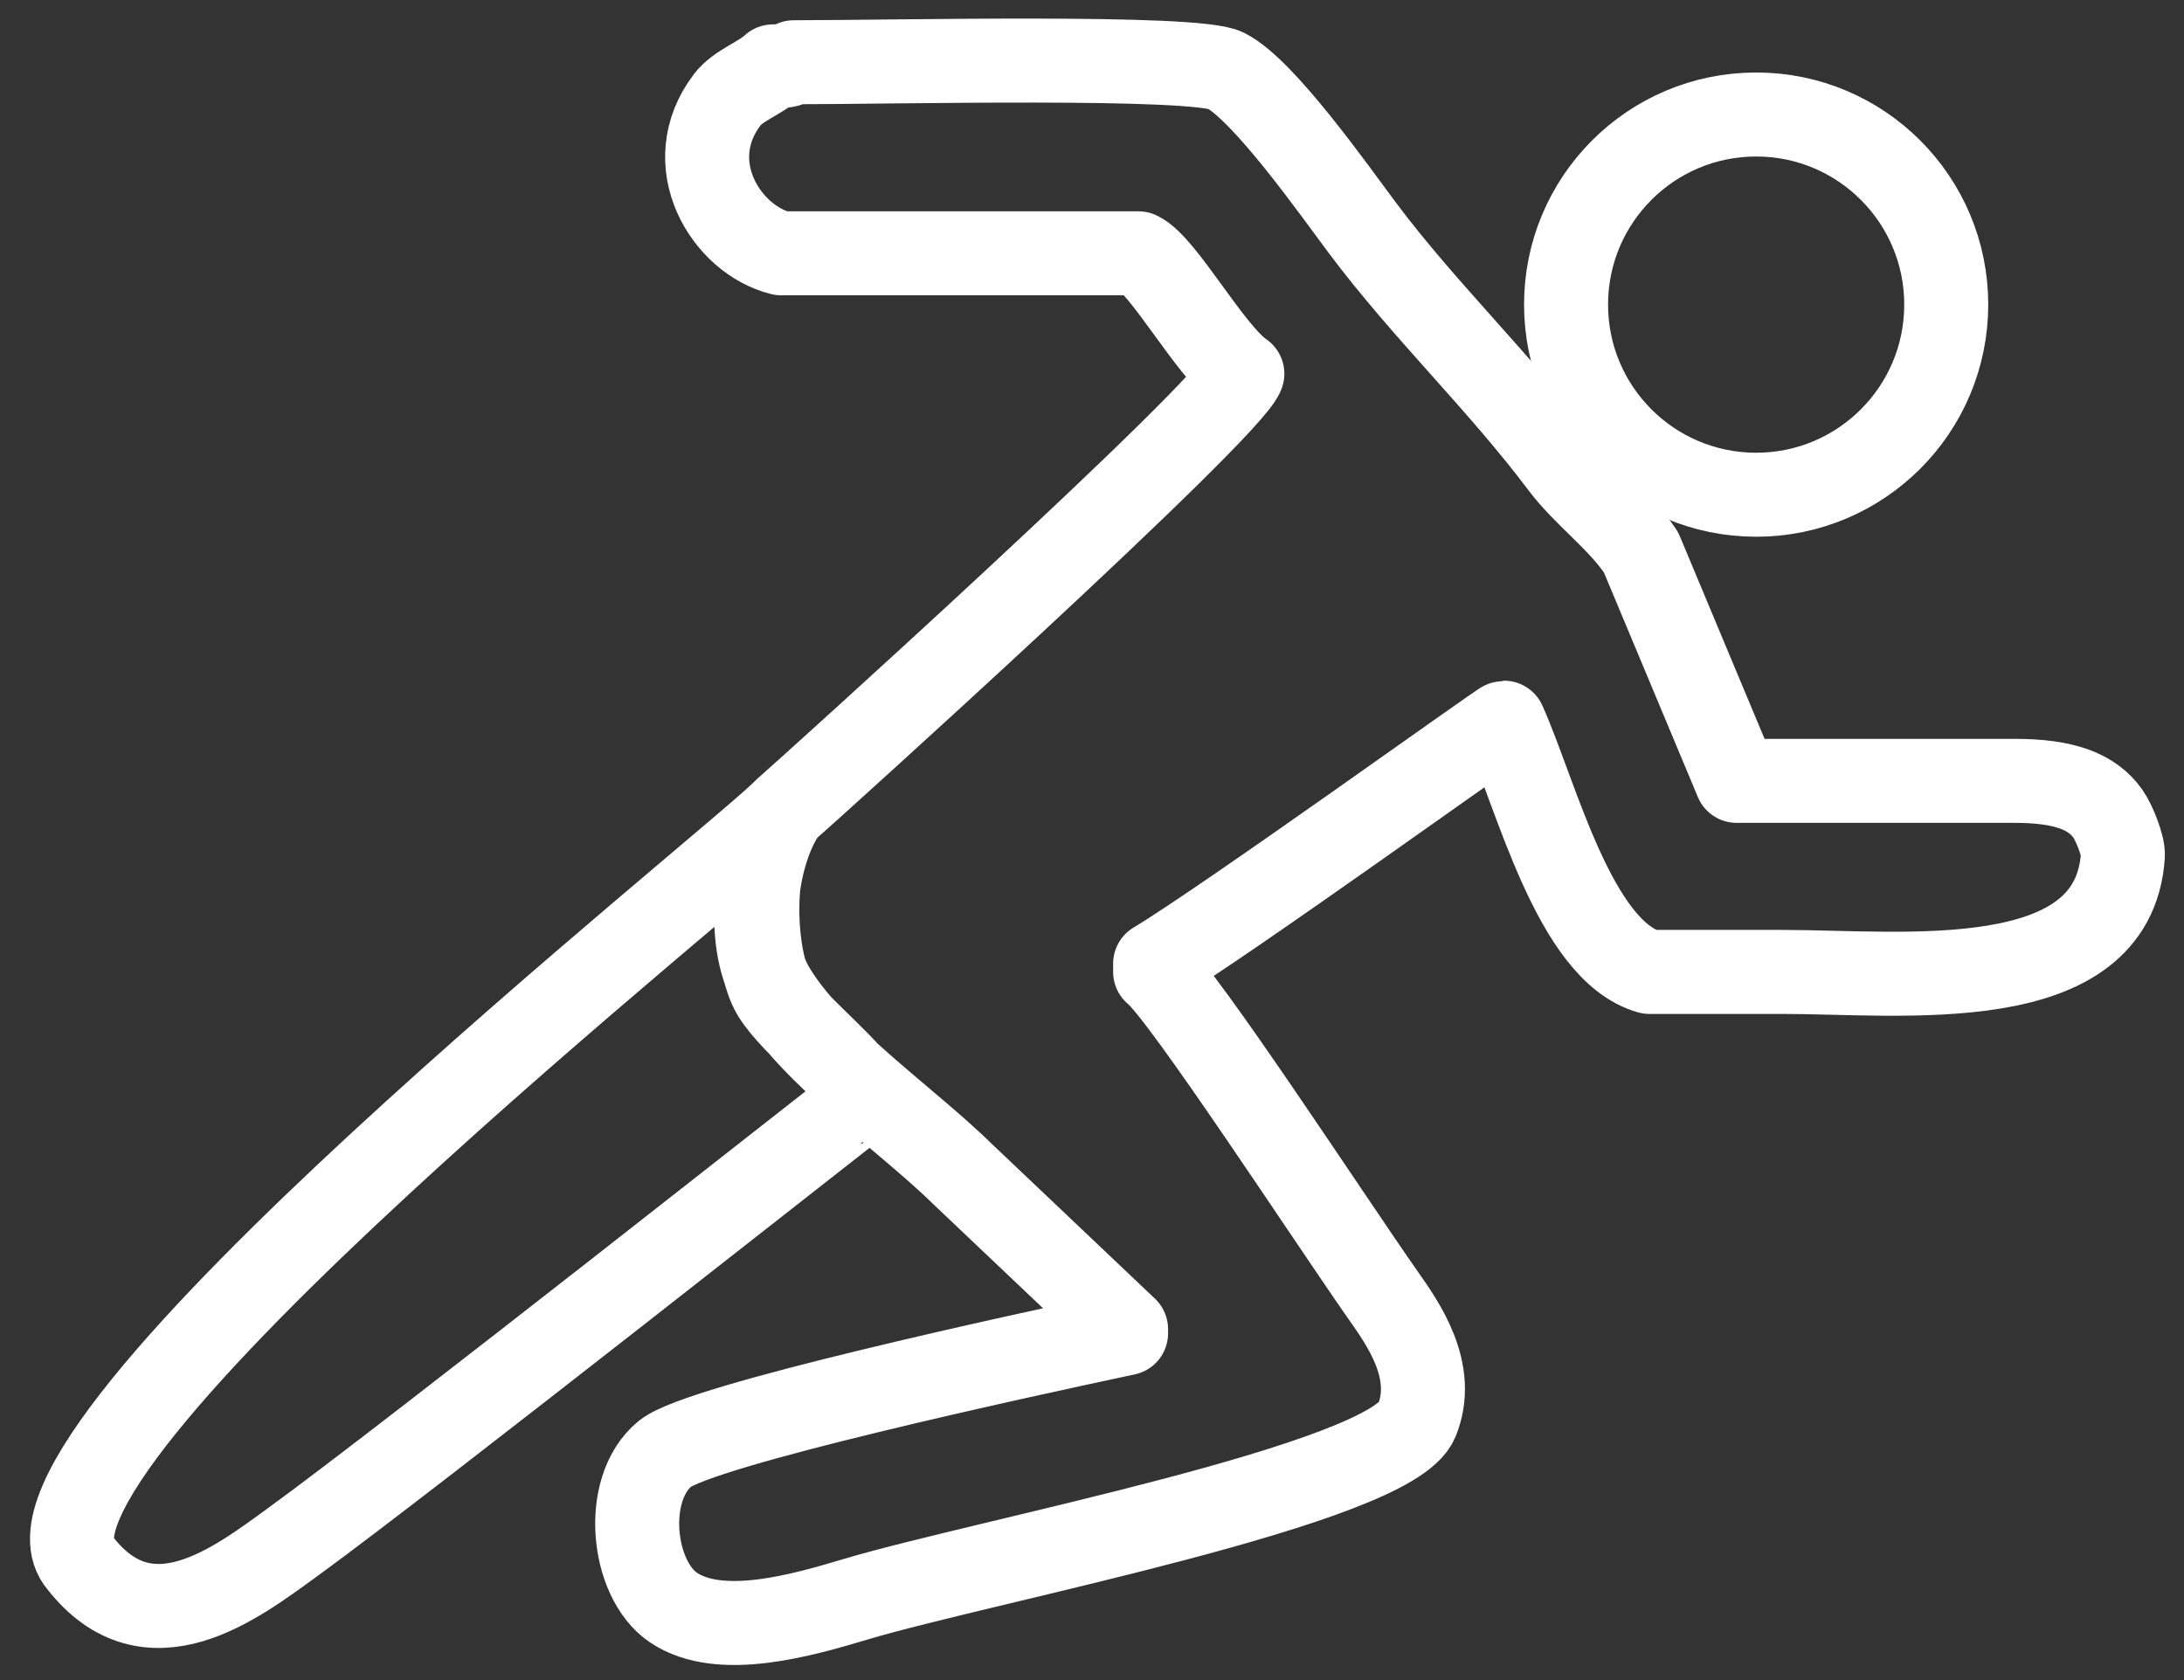
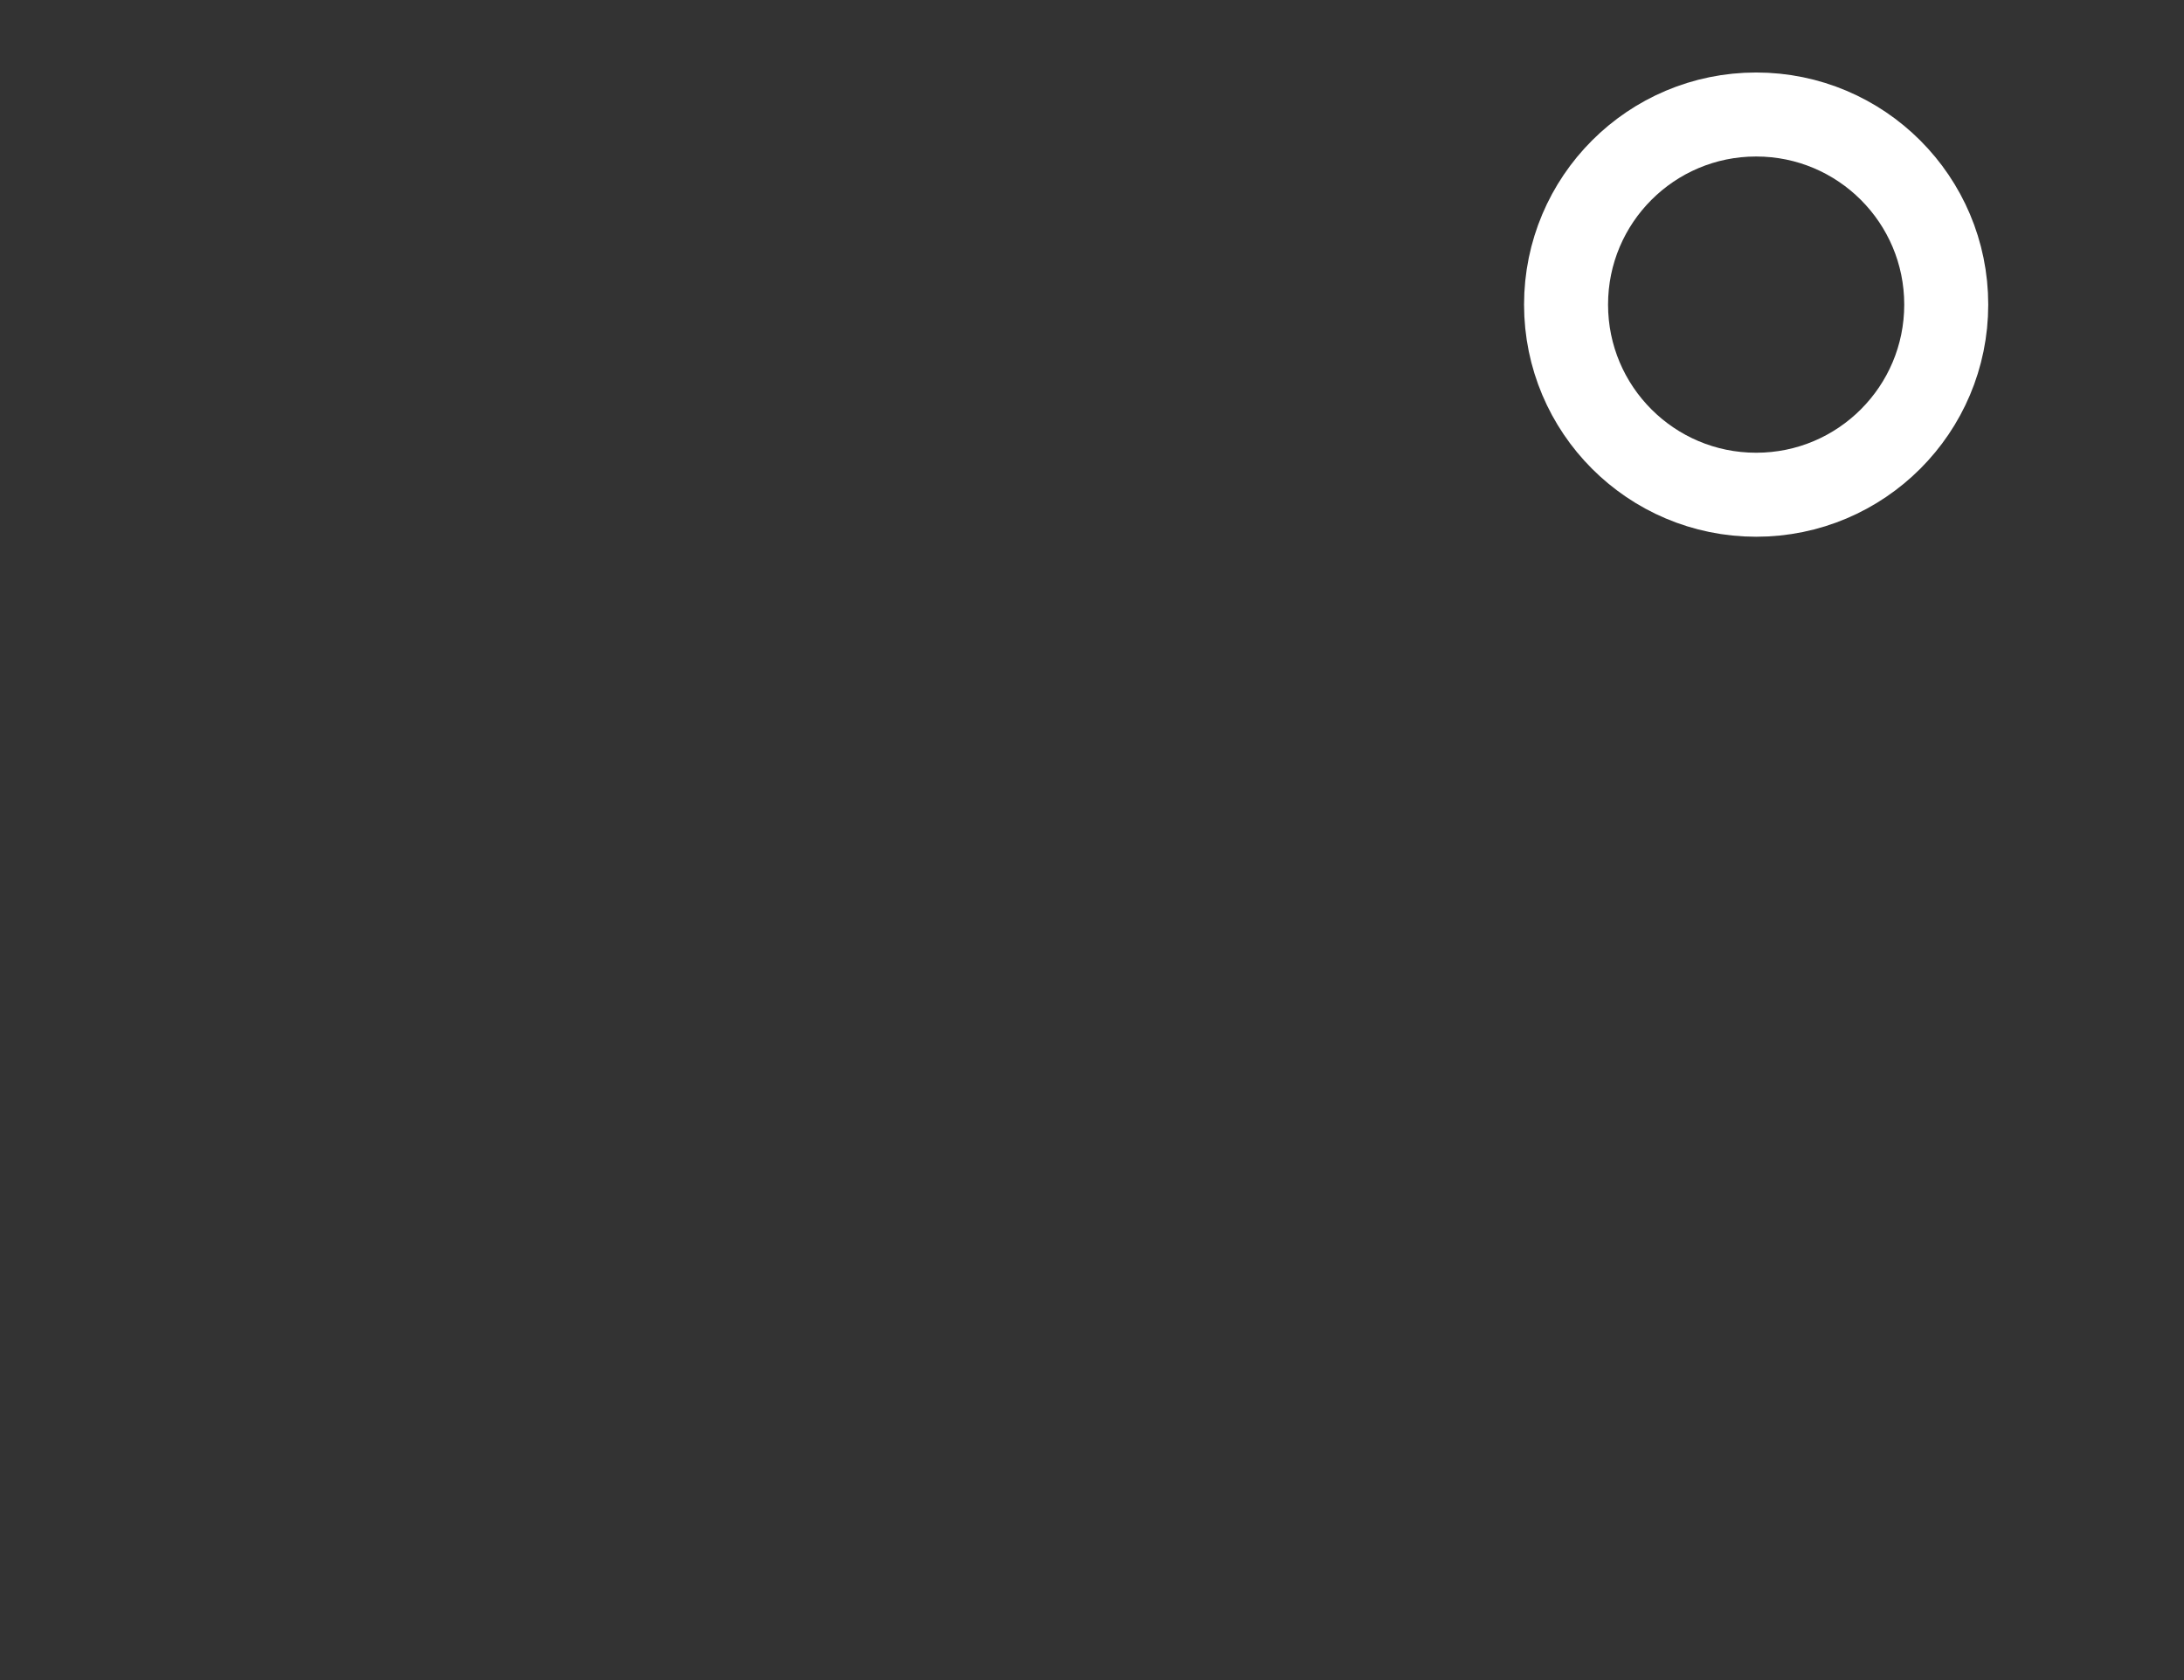
<svg xmlns="http://www.w3.org/2000/svg" width="52" height="40" viewBox="0 0 52 40" fill="none">
  <rect x="0" y="0" width="52" height="40" fill="#333333" stroke="none" />
-   <path d="M18.701 19.283C18.025 20.22 17.689 22.331 18.404 23.535C19.353 25.132 21.609 26.659 22.954 27.986C24.239 29.205 25.525 30.425 26.811 31.645V31.744C24.285 32.282 16.664 33.931 15.833 34.611C14.817 35.444 15.04 37.599 16.031 38.271C17.149 39.029 19.126 38.448 20.383 38.073C23.451 37.157 33.114 35.334 33.733 33.82C34.216 32.64 33.389 31.491 32.942 30.854C31.655 29.018 28.169 23.672 27.503 23.14V22.942C29.203 21.921 35.744 17.206 35.81 17.206C36.572 18.898 37.482 22.634 39.271 23.14H42.436C45.307 23.14 50.317 23.753 50.545 20.371C50.561 20.137 50.332 19.575 50.187 19.372C49.813 18.845 49.153 18.591 47.968 18.591H41.348C40.59 16.778 39.831 14.964 39.073 13.152C38.576 12.391 37.735 11.794 37.194 11.075C35.712 9.103 33.908 7.388 32.447 5.438C31.776 4.542 30.089 2.139 29.184 1.68C28.456 1.311 21.272 1.482 18.899 1.482C18.772 1.569 18.655 1.574 18.404 1.581C18.092 1.871 17.576 2.032 17.317 2.372C16.161 3.89 17.29 5.711 18.602 6.031H27.107C27.695 6.297 28.823 8.383 29.58 8.899C29.262 9.772 19.163 18.887 18.701 19.283ZM18.701 19.283C17.75 20.349 17.96 22.915 18.428 23.671C18.895 24.427 20.37 25.526 20.603 26.143C20.57 26.143 9.73 34.714 6.956 36.725C5.623 37.691 3.546 39.304 1.913 37.219C-0.363 34.62 17.639 20.415 18.701 19.283Z" stroke="white" stroke-width="2" stroke-miterlimit="2" stroke-linejoin="round" />
  <path d="M41.813 11.779C44.313 11.779 46.339 9.752 46.339 7.252C46.339 4.753 44.313 2.726 41.813 2.726C39.313 2.726 37.287 4.753 37.287 7.252C37.287 9.752 39.313 11.779 41.813 11.779Z" stroke="white" stroke-width="2" stroke-miterlimit="1.5" stroke-linecap="round" stroke-linejoin="round" />
</svg>